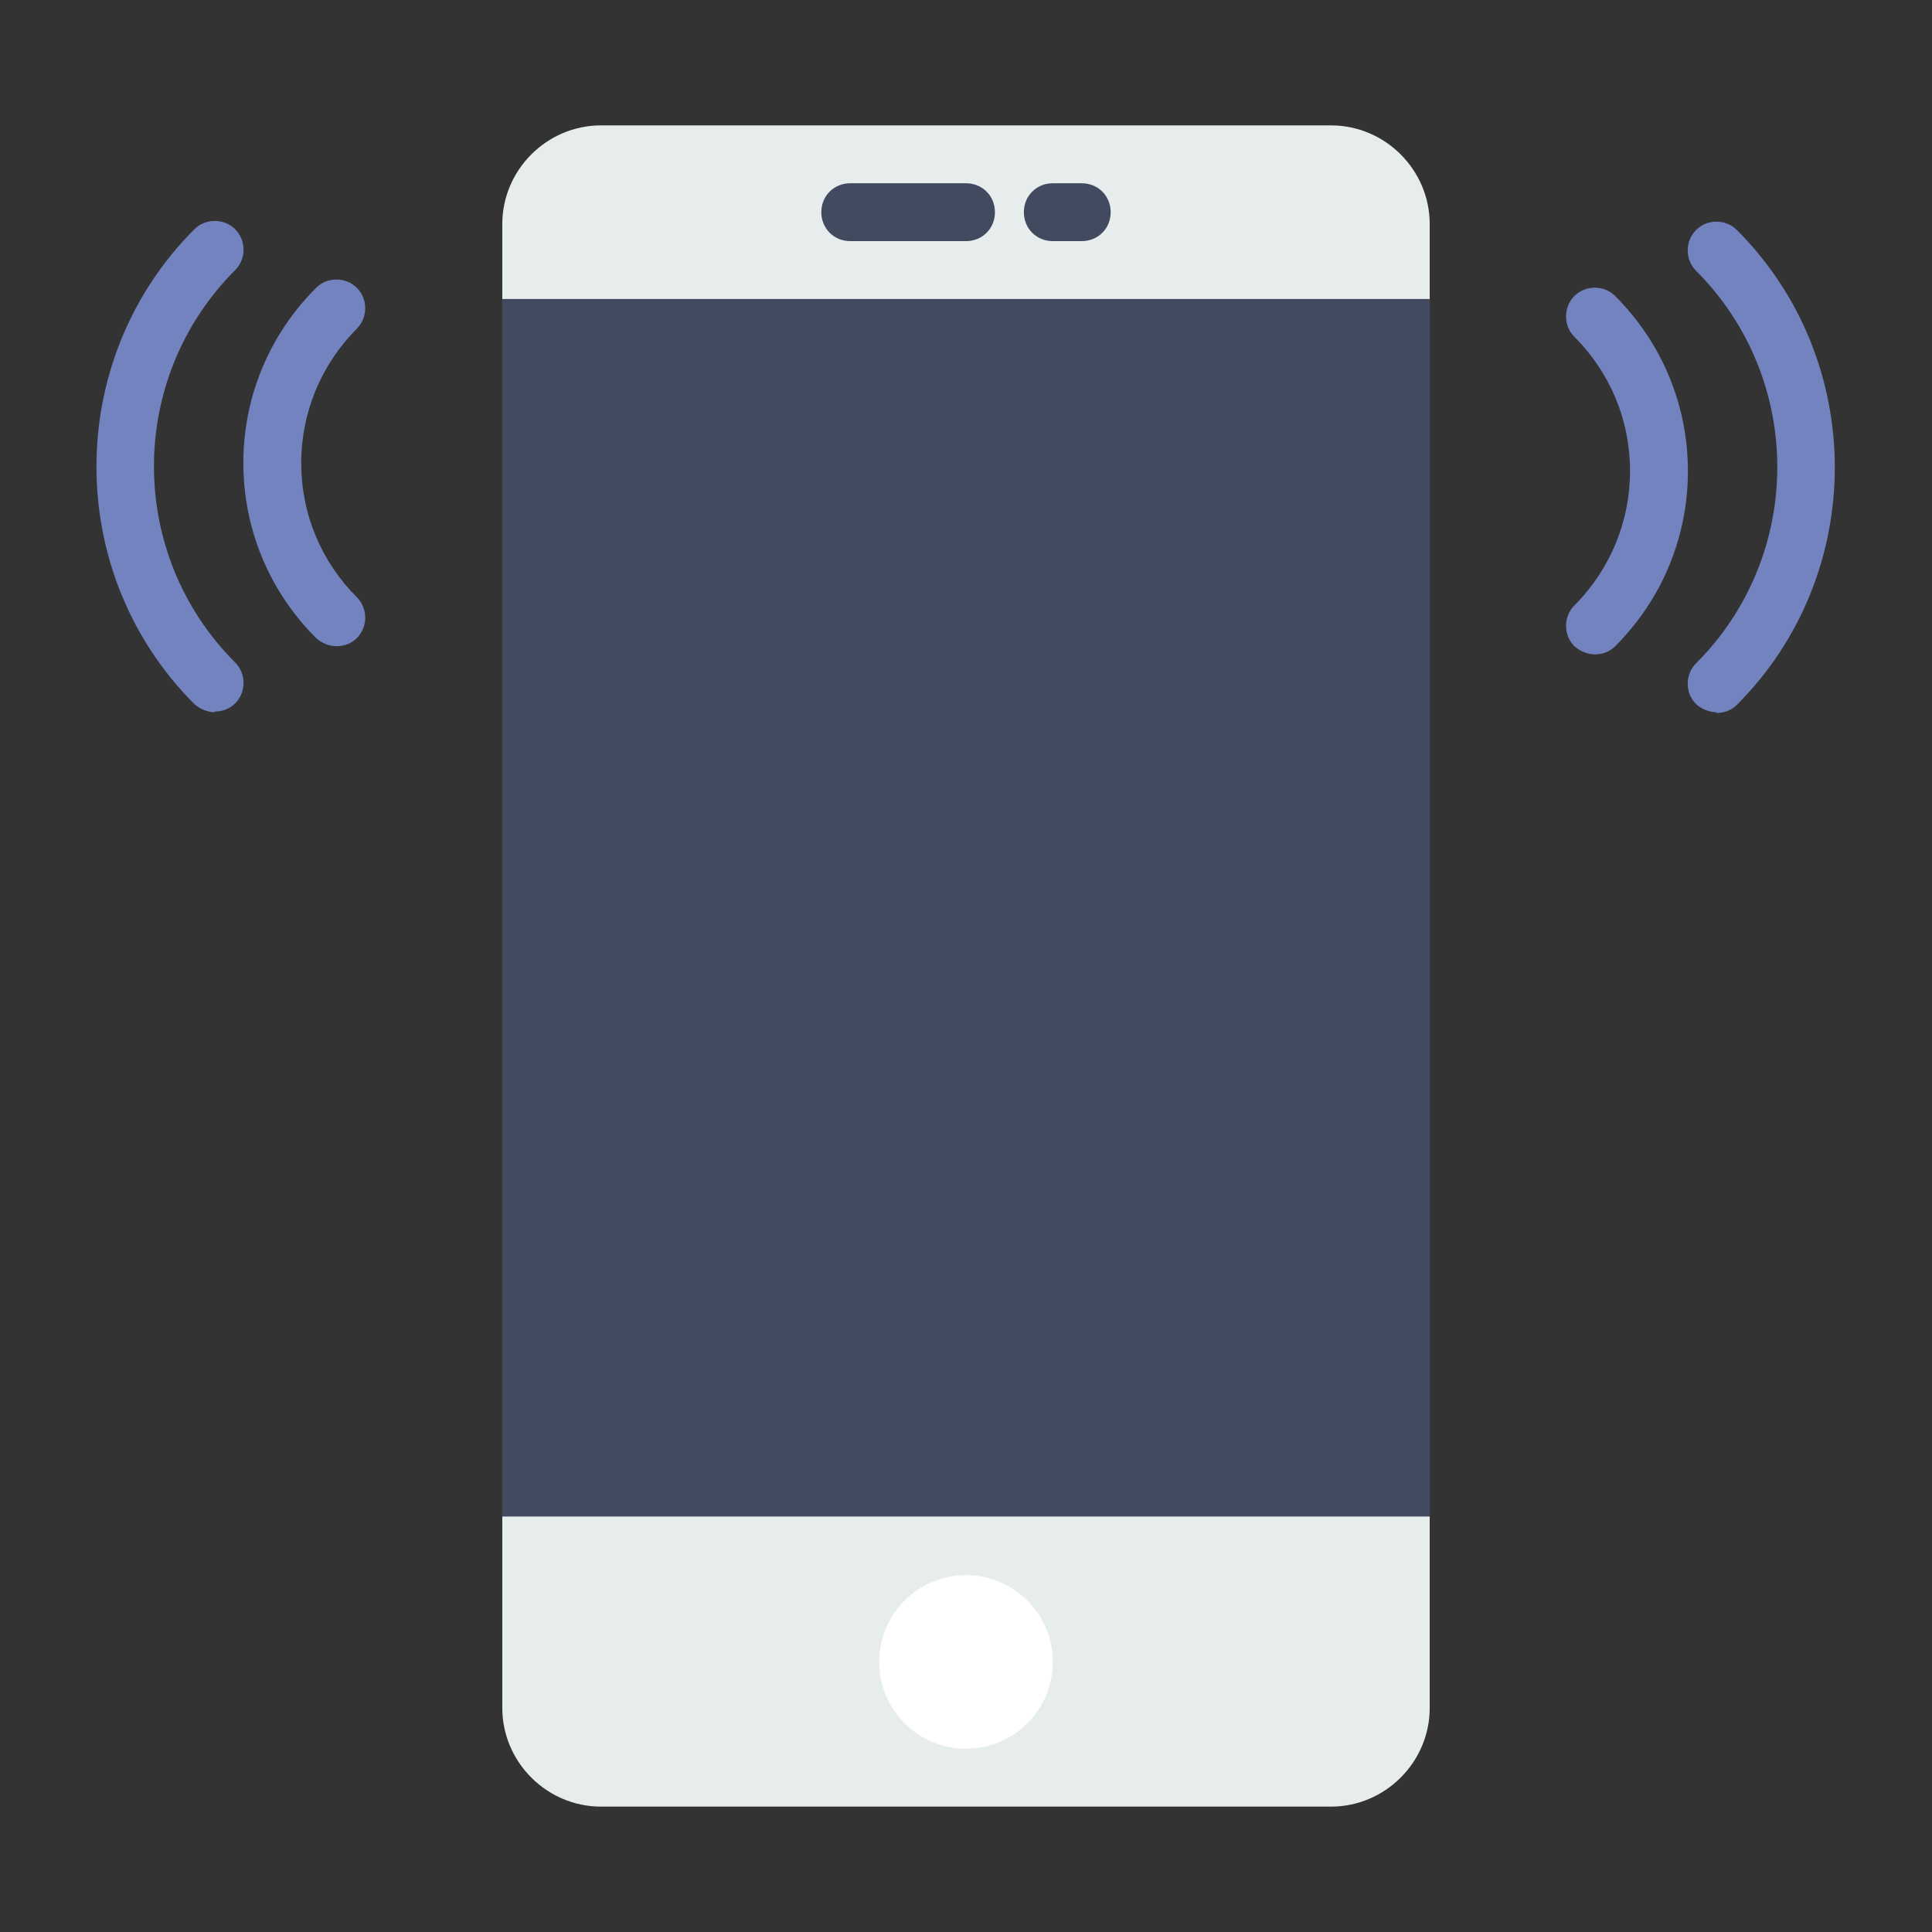
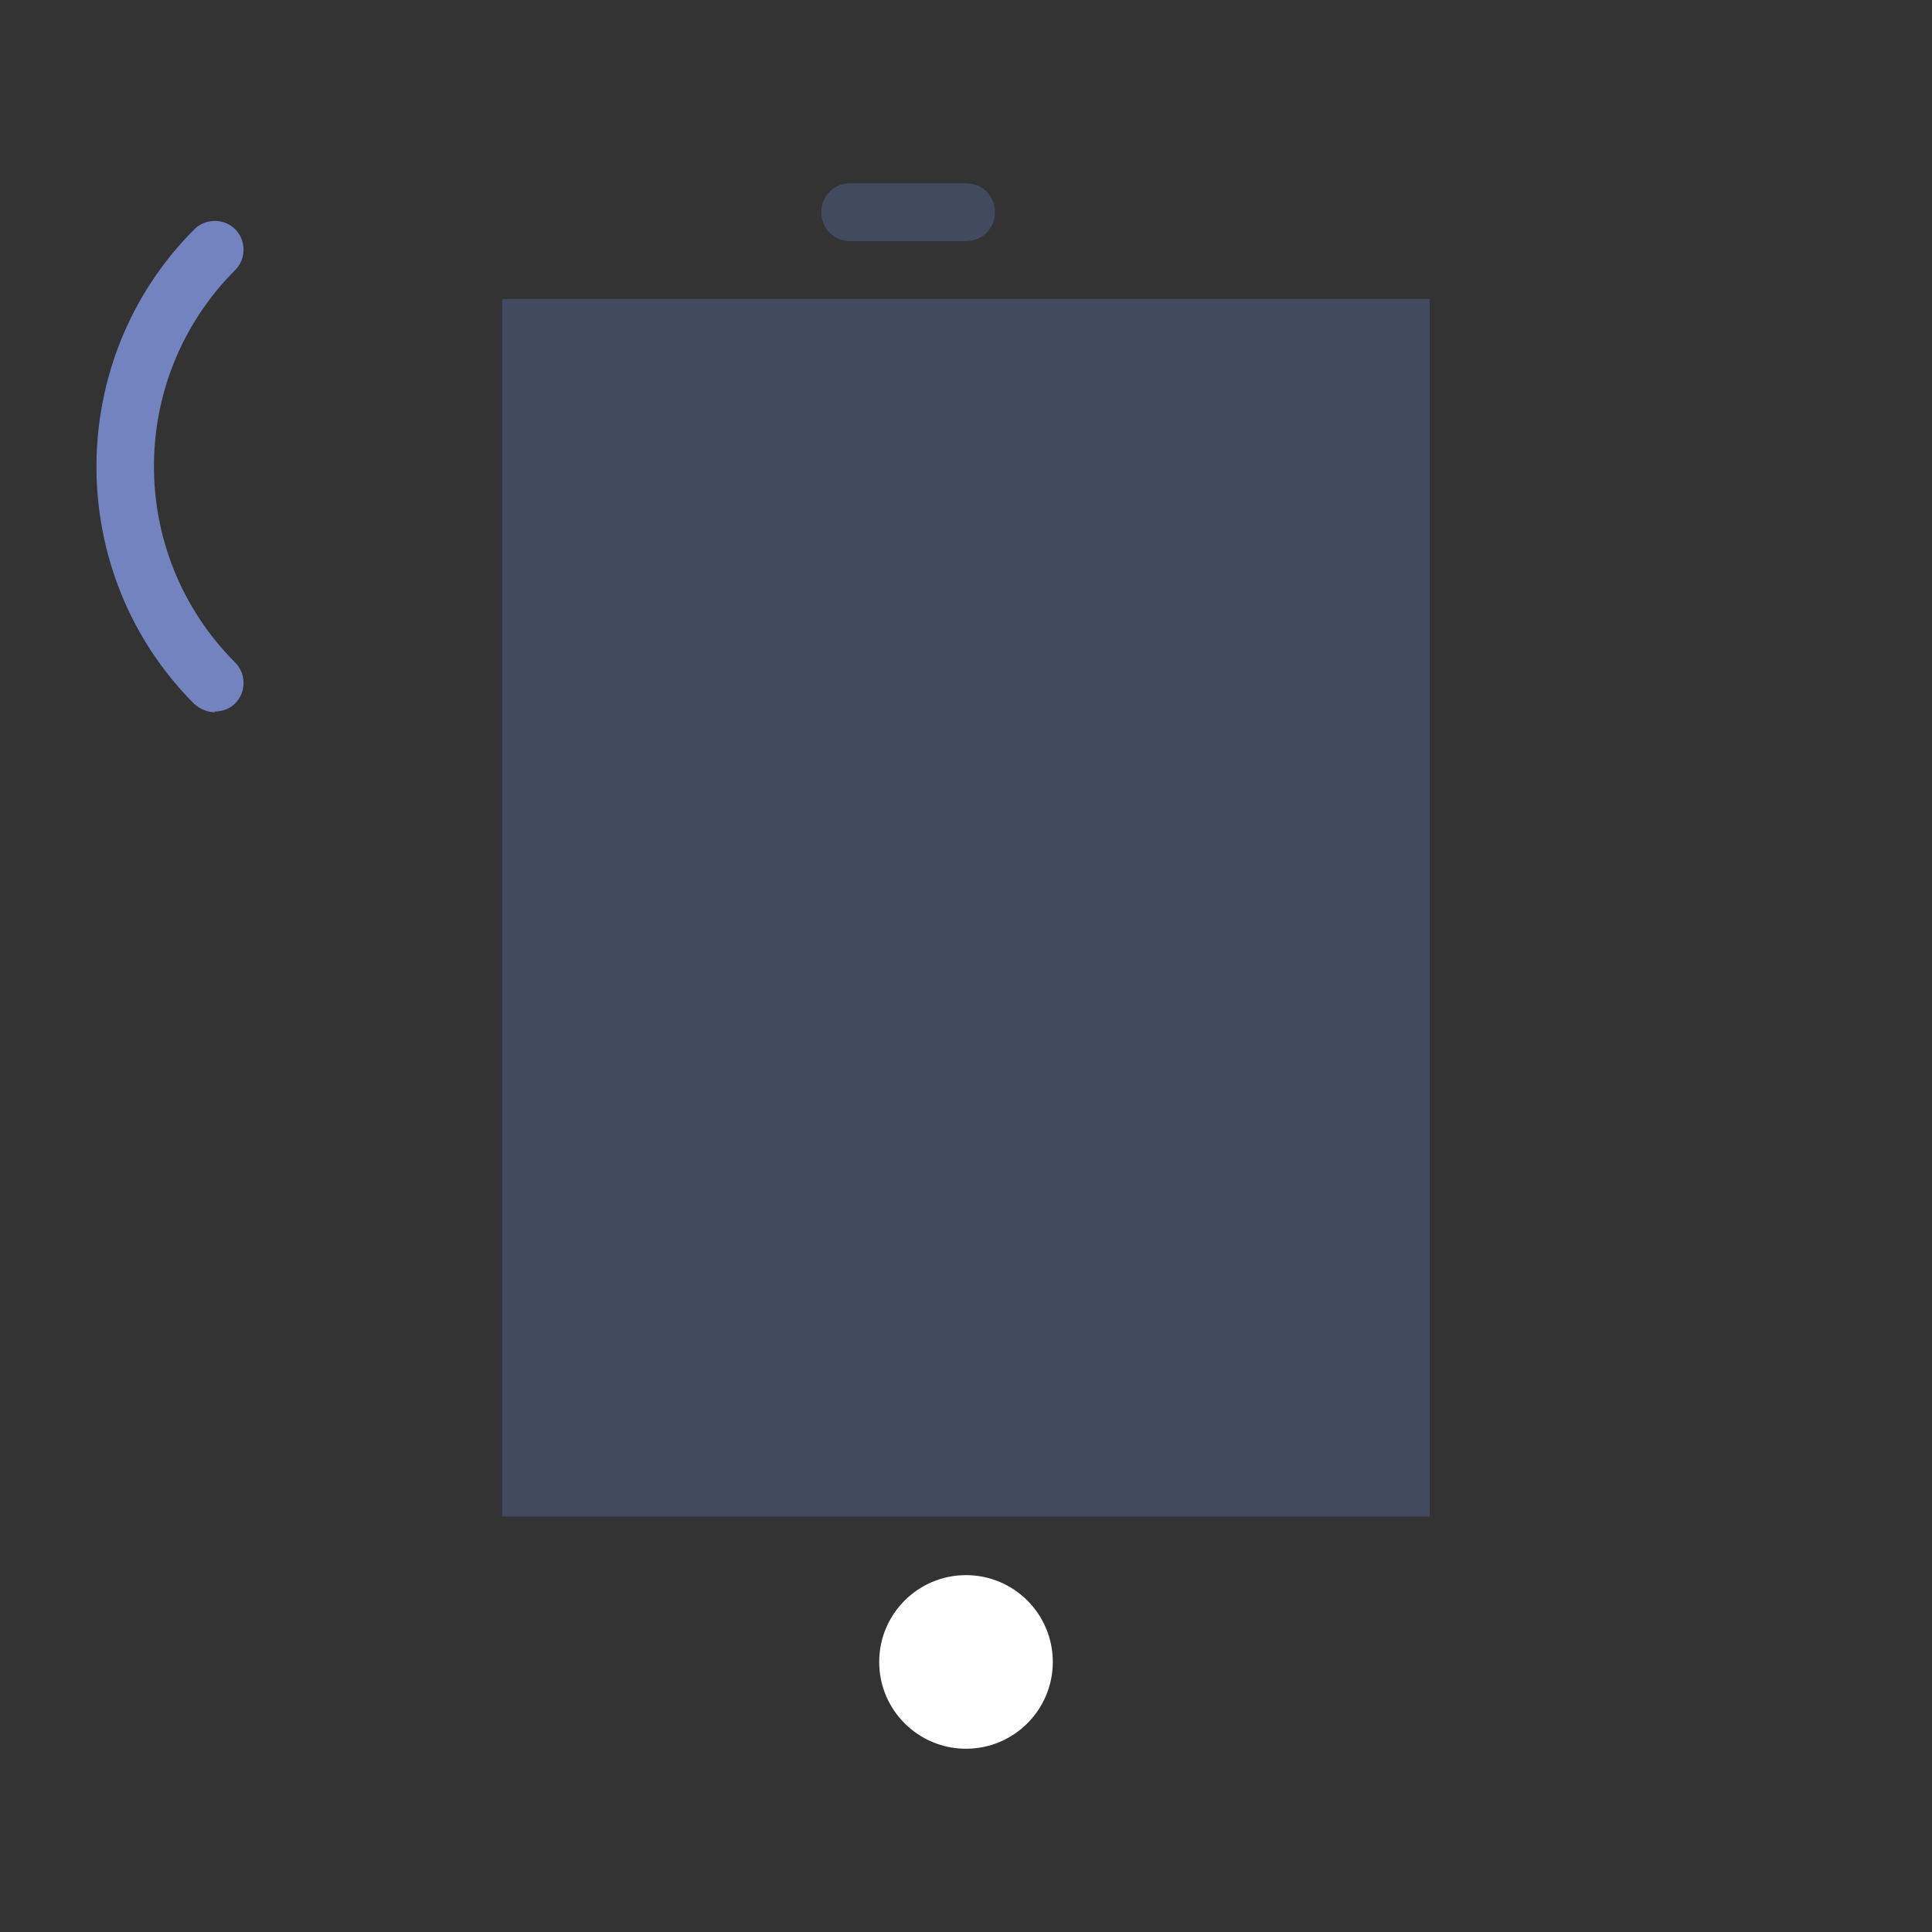
<svg xmlns="http://www.w3.org/2000/svg" xml:space="preserve" width="2.604in" height="2.604in" style="shape-rendering:geometricPrecision; text-rendering:geometricPrecision; image-rendering:optimizeQuality; fill-rule:evenodd; clip-rule:evenodd" viewBox="0 0 2.604 2.604" version="1.1">
  <rect x="0" y="0" width="2.604" height="2.604" fill="#333333" stroke="none" />
  <defs>
    <style type="text/css">
   
    .fil23 {fill:#424A60}
    .fil33 {fill:#7383BF}
    .fil03 {fill:#E7ECED}
    .fil13 {fill:white}
   
  </style>
  </defs>
  <g id="Layer_x0020_1">
    <g id="_354319072">
-       <path id="_357237616" class="fil03" d="M1.794 2.435l-0.984 0c-0.073,0 -0.133,-0.06 -0.133,-0.133l0 -2c0,-0.073 0.06,-0.133 0.133,-0.133l0.984 0c0.073,0 0.133,0.06 0.133,0.133l0 2c3.93701e-005,0.073 -0.06,0.133 -0.133,0.133z" />
      <circle id="_357239104" class="fil13" cx="1.302" cy="2.24" r="0.117" />
      <path id="_357239296" class="fil23" d="M1.302 0.325l-0.156 0c-0.022,0 -0.039,-0.017 -0.039,-0.039 0,-0.022 0.017,-0.039 0.039,-0.039l0.156 3.93701e-006c0.022,0 0.039,0.017 0.039,0.039 0,0.022 -0.017,0.039 -0.039,0.039z" />
-       <path id="_357239464" class="fil23" d="M1.458 0.325l-0.039 0c-0.022,0 -0.039,-0.017 -0.039,-0.039 0,-0.022 0.017,-0.039 0.039,-0.039l0.039 3.93701e-006c0.022,0 0.039,0.017 0.039,0.039 0,0.022 -0.017,0.039 -0.039,0.039z" />
-       <path id="_357239584" class="fil33" d="M2.314 0.96c-0.01,0 -0.02,-0.004 -0.028,-0.011 -0.015,-0.015 -0.015,-0.04 0,-0.055 0.146,-0.146 0.146,-0.383 0,-0.529 -0.015,-0.015 -0.015,-0.04 0,-0.055 0.015,-0.015 0.04,-0.015 0.055,0 0.176,0.176 0.176,0.464 0,0.64 -0.008,0.008 -0.018,0.011 -0.028,0.011z" />
-       <path id="_357239752" class="fil33" d="M2.15 0.882c-0.01,0 -0.02,-0.004 -0.028,-0.011 -0.015,-0.015 -0.015,-0.04 0,-0.055 0.048,-0.048 0.075,-0.113 0.075,-0.181 0,-0.069 -0.027,-0.133 -0.075,-0.181 -0.015,-0.015 -0.015,-0.04 0,-0.055 0.015,-0.015 0.04,-0.015 0.055,0 0.063,0.063 0.098,0.147 0.098,0.236 0,0.089 -0.035,0.173 -0.098,0.236 -0.008,0.008 -0.018,0.011 -0.028,0.011z" />
      <path id="_357239896" class="fil33" d="M0.29 0.96c-0.01,0 -0.02,-0.004 -0.028,-0.011 -0.176,-0.176 -0.176,-0.464 0,-0.64 0.015,-0.015 0.04,-0.015 0.055,0 0.015,0.015 0.015,0.04 0,0.055 -0.146,0.146 -0.146,0.383 0,0.529 0.015,0.015 0.015,0.04 0,0.055 -0.008,0.008 -0.018,0.011 -0.028,0.011z" />
-       <path id="_357240040" class="fil33" d="M0.454 0.871c-0.01,0 -0.02,-0.004 -0.028,-0.011 -0.063,-0.063 -0.098,-0.147 -0.098,-0.236 0,-0.089 0.035,-0.173 0.098,-0.236 0.015,-0.015 0.04,-0.015 0.055,0 0.015,0.015 0.015,0.04 0,0.055 -0.048,0.048 -0.075,0.113 -0.075,0.181 0,0.069 0.027,0.133 0.075,0.181 0.015,0.015 0.015,0.04 0,0.055 -0.008,0.008 -0.018,0.011 -0.028,0.011z" />
      <rect id="_357240424" class="fil23" x="0.677" y="0.403" width="1.25" height="1.641" />
      <g>
   </g>
      <g>
   </g>
      <g>
   </g>
      <g>
   </g>
      <g>
   </g>
      <g>
   </g>
      <g>
   </g>
      <g>
   </g>
      <g>
   </g>
      <g>
   </g>
      <g>
   </g>
      <g>
   </g>
      <g>
   </g>
      <g>
   </g>
      <g>
   </g>
    </g>
  </g>
</svg>